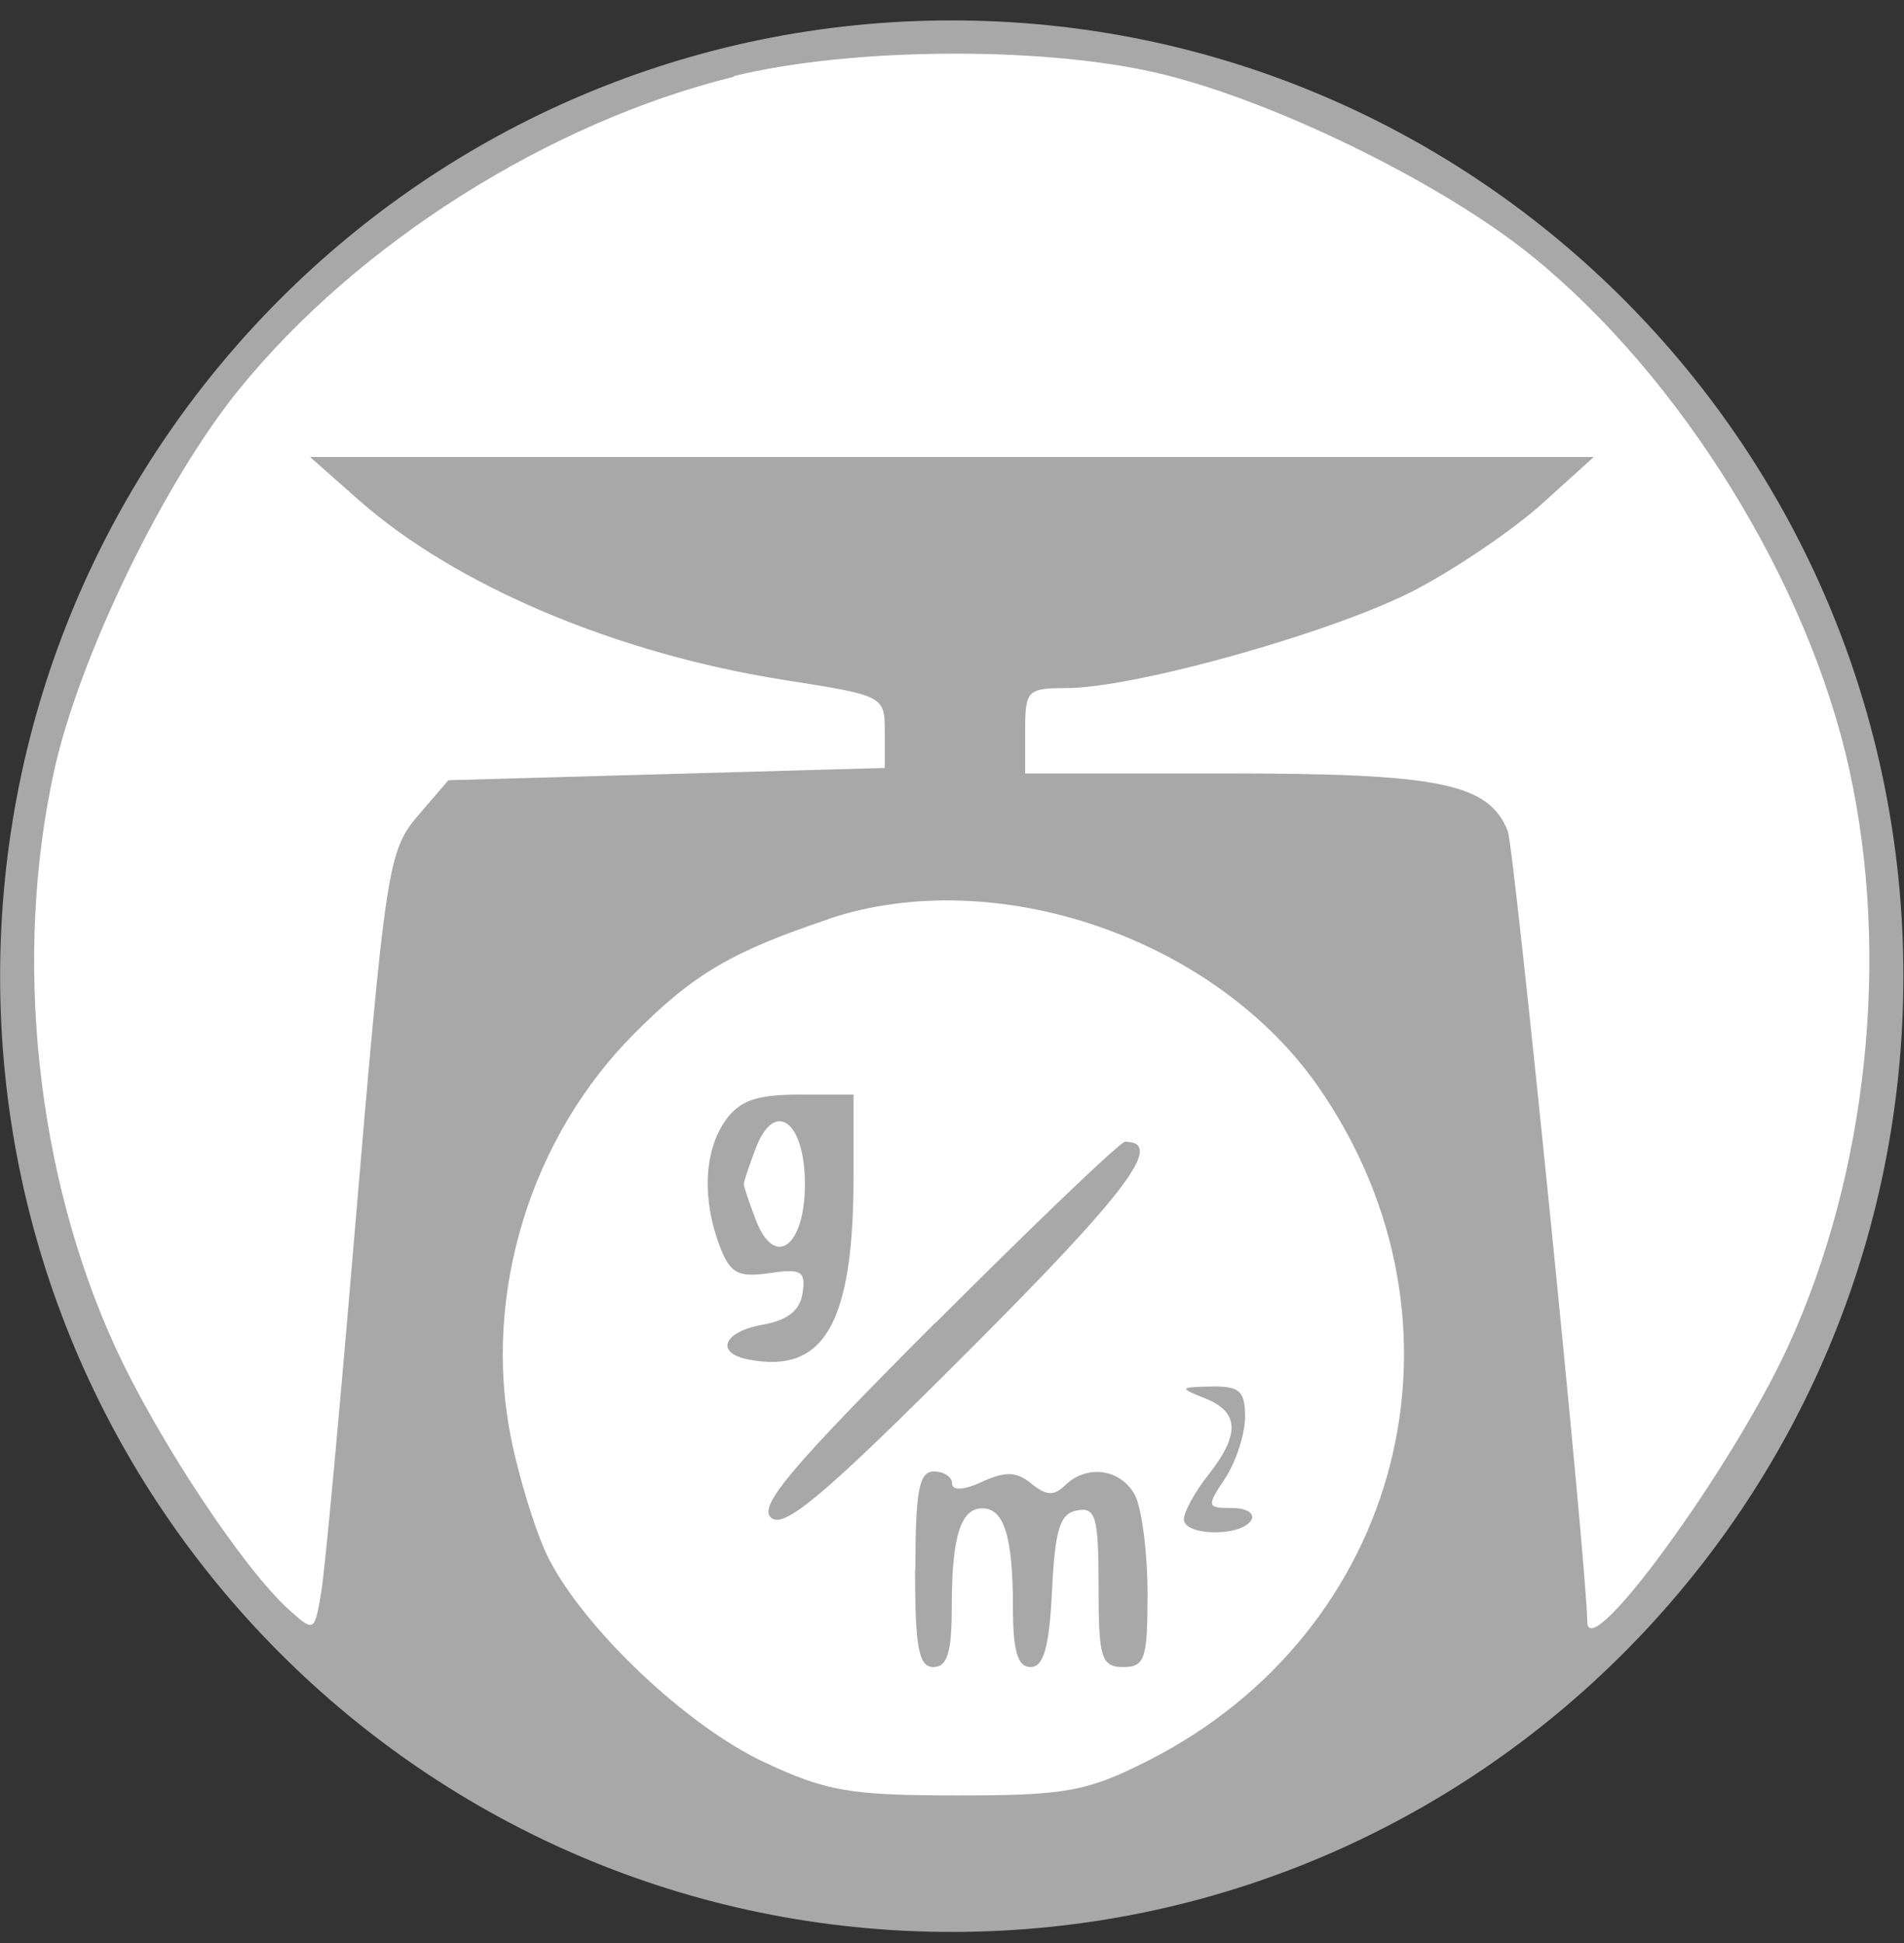
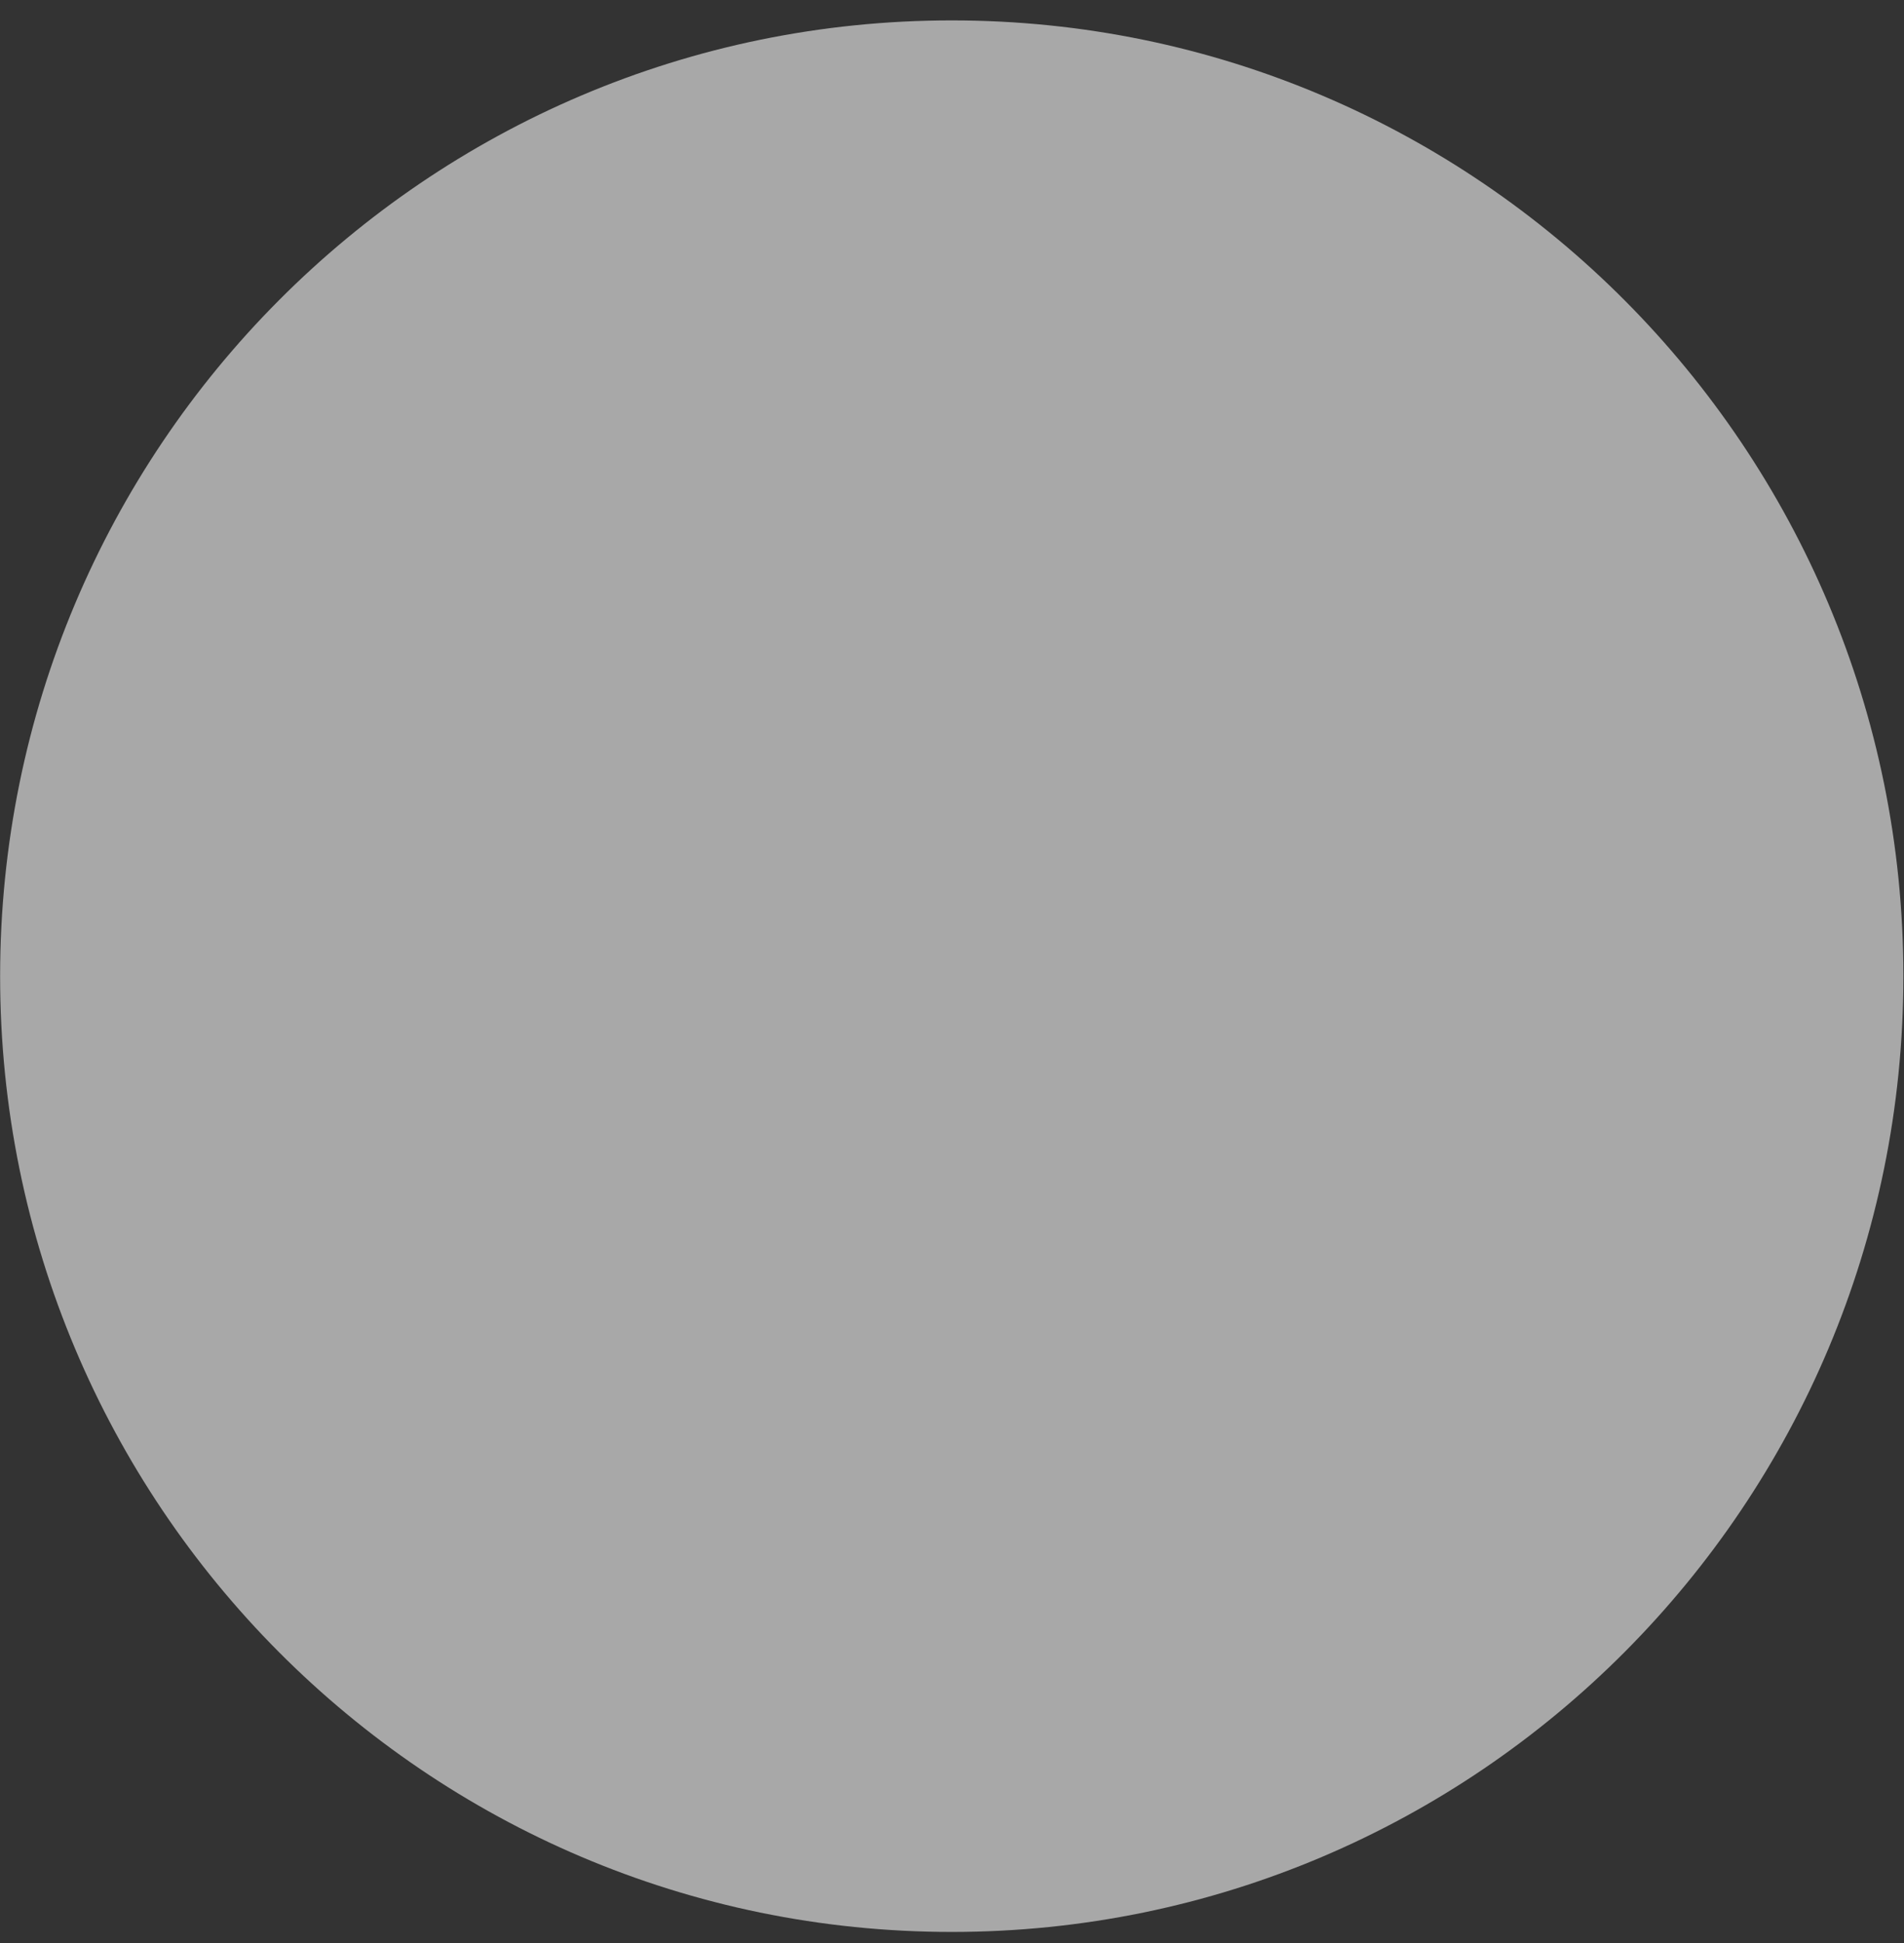
<svg xmlns="http://www.w3.org/2000/svg" width="49" height="50" viewBox="0 0 49 50" fill="none">
  <rect x="0" y="0" width="49" height="50" fill="#333333" stroke="none" />
  <path d="M24.494 49.715C38.019 49.715 48.984 38.704 48.984 25.12C48.984 11.537 38.019 0.525 24.494 0.525C10.968 0.525 0.003 11.537 0.003 25.12C0.003 38.704 10.968 49.715 24.494 49.715Z" fill="#A8A8A8" />
-   <path fill-rule="evenodd" clip-rule="evenodd" d="M23.549 40.378C23.549 42.407 23.645 42.899 24.021 42.899C24.38 42.899 24.494 42.521 24.494 41.353C24.494 39.544 24.721 38.815 25.281 38.815C25.84 38.815 26.068 39.544 26.068 41.353C26.068 42.495 26.19 42.899 26.523 42.899C26.855 42.899 27.004 42.398 27.074 40.931C27.152 39.359 27.275 38.946 27.721 38.867C28.202 38.779 28.272 39.034 28.272 40.835C28.272 42.636 28.333 42.899 28.902 42.899C29.47 42.899 29.532 42.688 29.532 40.993C29.532 39.948 29.383 38.815 29.208 38.472C28.841 37.796 27.966 37.673 27.406 38.226C27.126 38.498 26.925 38.49 26.549 38.182C26.164 37.866 25.875 37.857 25.281 38.129C24.808 38.349 24.502 38.367 24.502 38.173C24.502 38.007 24.292 37.866 24.03 37.866C23.654 37.866 23.558 38.358 23.558 40.387L23.549 40.378ZM31.018 35.986C31.893 36.337 31.919 36.908 31.097 37.954C30.747 38.393 30.468 38.911 30.468 39.096C30.468 39.526 31.937 39.552 32.199 39.122C32.304 38.946 32.086 38.806 31.709 38.806C31.053 38.806 31.045 38.771 31.535 38.033C31.814 37.602 32.042 36.9 32.042 36.461C32.042 35.793 31.902 35.67 31.176 35.679C30.345 35.696 30.336 35.714 31.018 35.986ZM24.074 34.036C20.33 37.787 19.499 38.771 19.849 39.06C20.19 39.342 21.231 38.463 24.94 34.748C29.024 30.663 29.978 29.381 28.954 29.381C28.832 29.381 26.637 31.48 24.074 34.045V34.036ZM19.447 29.556C19.28 29.995 19.141 30.408 19.141 30.47C19.141 30.531 19.28 30.944 19.447 31.383C19.928 32.657 20.715 32.095 20.715 30.47C20.715 28.845 19.928 28.274 19.447 29.556ZM18.668 28.836C18.117 29.618 18.065 30.865 18.52 32.06C18.791 32.771 18.992 32.877 19.797 32.762C20.619 32.639 20.741 32.71 20.654 33.272C20.593 33.72 20.269 33.975 19.63 34.089C18.616 34.264 18.388 34.818 19.263 34.985C21.213 35.362 21.966 34.054 21.966 30.268V28.168H20.549C19.456 28.168 19.027 28.327 18.66 28.845L18.668 28.836ZM21.345 23.645C18.852 24.479 17.855 25.059 16.342 26.579C13.656 29.258 12.423 33.281 13.14 36.952C13.359 38.05 13.796 39.465 14.12 40.106C15.056 41.933 17.68 44.419 19.674 45.35C21.266 46.096 21.878 46.202 24.634 46.202C27.389 46.202 27.957 46.114 29.532 45.315C36.109 41.986 38.13 34.071 33.957 28.01C31.307 24.154 25.648 22.204 21.327 23.645H21.345ZM18.887 1.975C14.137 3.143 9.204 6.261 6.152 10.021C4.219 12.401 2.041 16.899 1.394 19.832C0.335 24.628 0.93 30.224 2.968 34.669C4.044 37.014 6.266 40.378 7.446 41.432C8.085 42.003 8.094 42.003 8.269 40.958C8.365 40.378 8.723 36.504 9.073 32.35C9.939 22.125 9.965 21.905 10.814 20.922L11.54 20.078L22.77 19.762V18.831C22.77 17.909 22.744 17.9 20.225 17.505C15.887 16.828 11.732 15.08 9.222 12.858L7.98 11.76H41.016L39.704 12.946C38.978 13.605 37.526 14.597 36.476 15.151C34.456 16.231 29.226 17.707 27.441 17.707C26.435 17.707 26.383 17.768 26.383 18.805V19.903H31.587C37.054 19.903 38.313 20.157 38.803 21.387C38.969 21.809 40.832 40.238 40.85 41.74C40.867 42.873 44.585 37.769 46.019 34.642C48.057 30.198 48.652 24.602 47.593 19.806C46.535 14.992 43.264 9.705 39.433 6.595C37.054 4.663 32.558 2.484 29.628 1.843C26.637 1.184 21.826 1.237 18.887 1.957V1.975Z" fill="white" />
</svg>